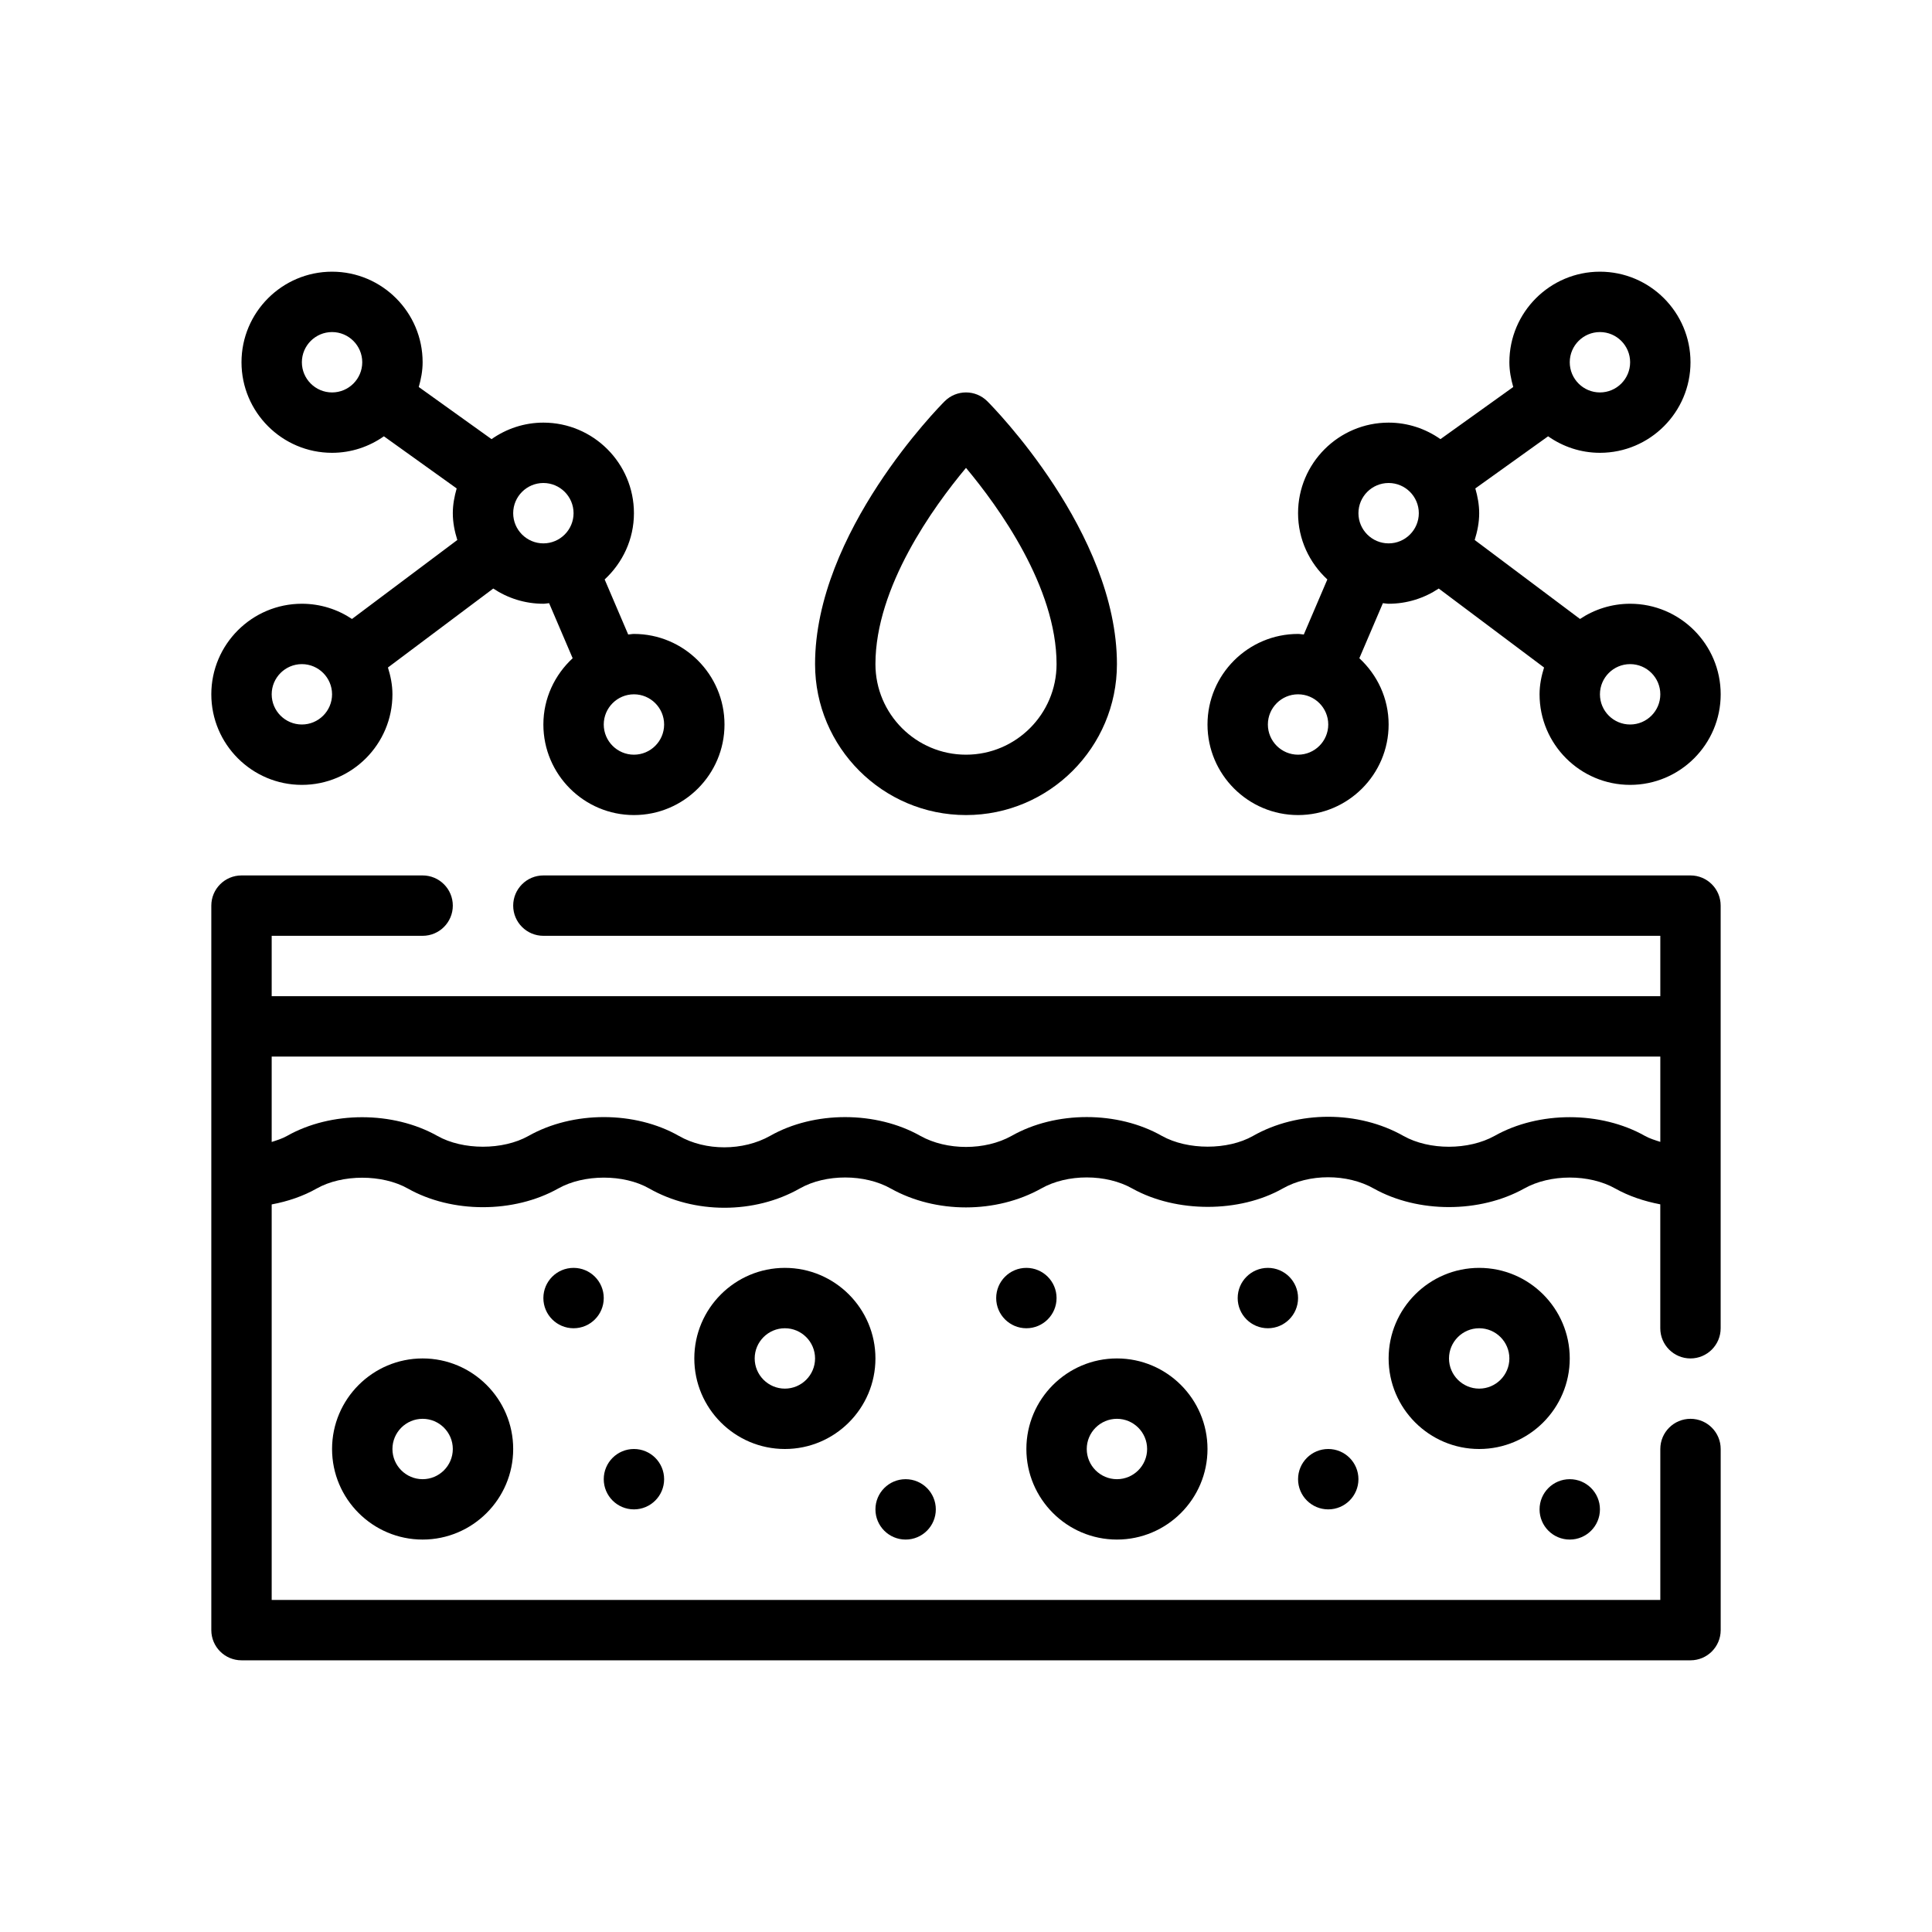
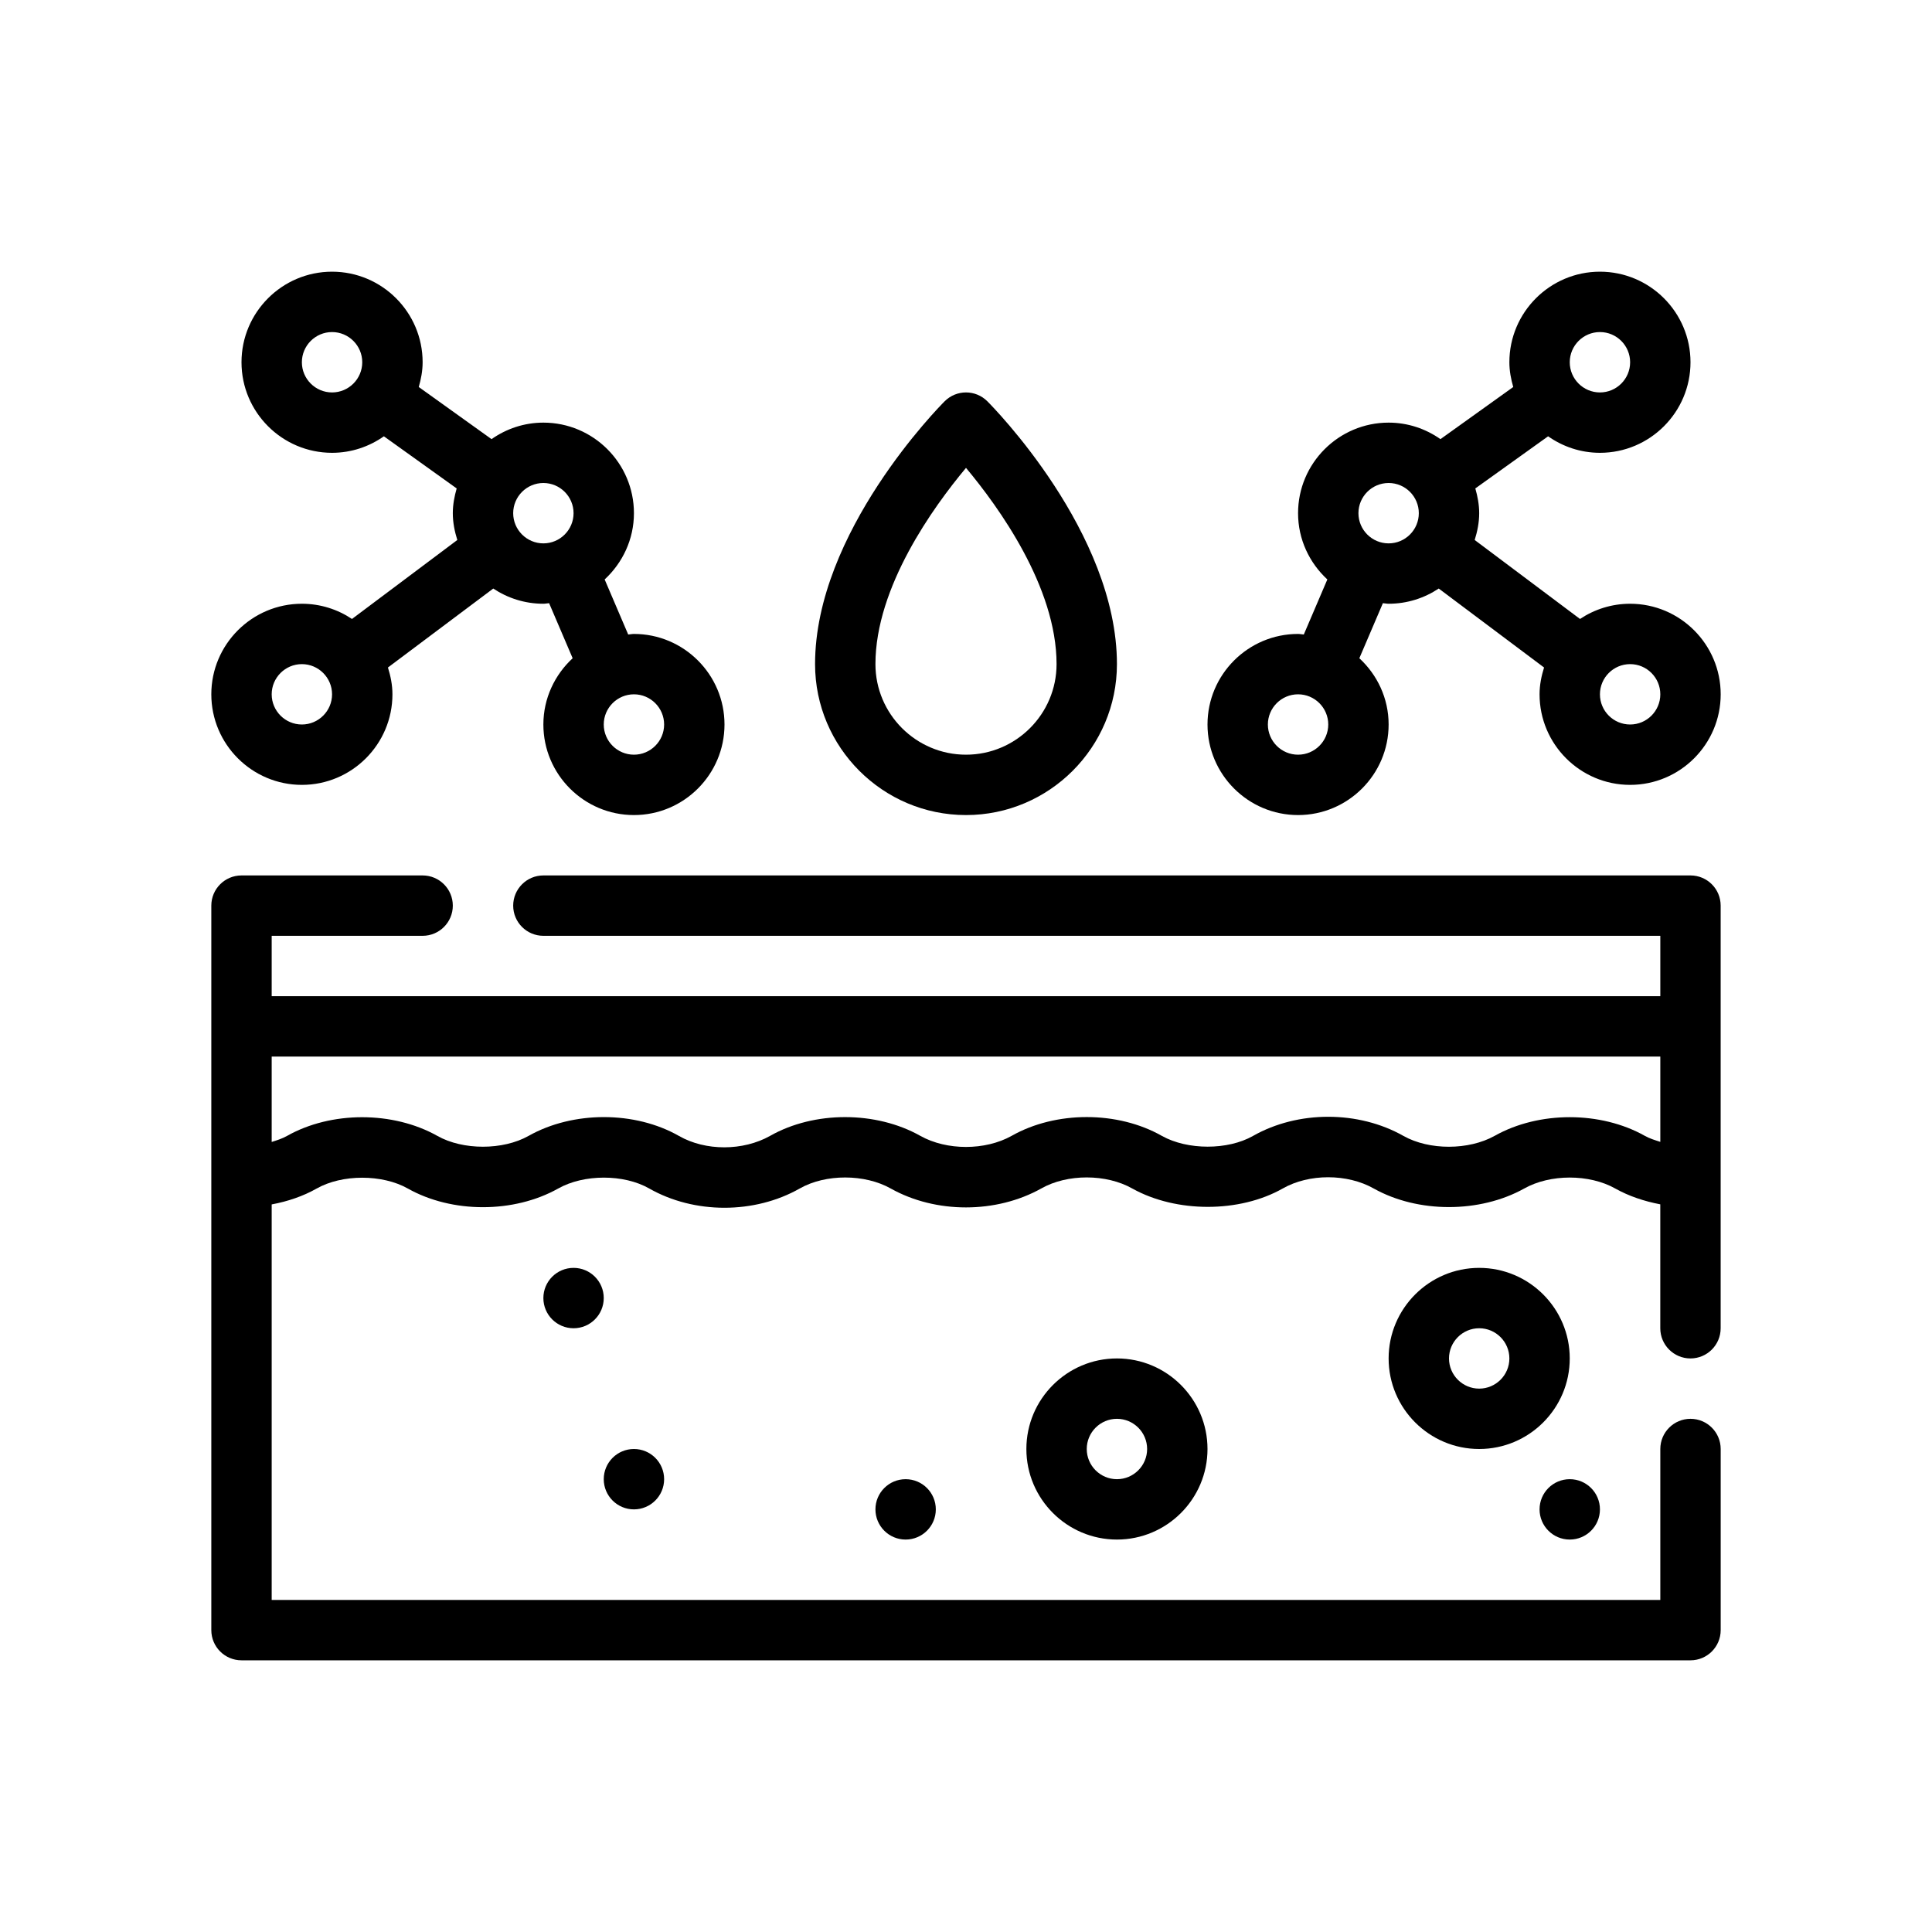
<svg xmlns="http://www.w3.org/2000/svg" version="1.1" id="Outline" x="0px" y="0px" viewBox="0 0 64 64" enable-background="new 0 0 64 64" xml:space="preserve">
  <g>
    <path d="M43,27c1.654,0,3-1.346,3-3c0-0.869-0.377-1.647-0.97-2.195l0.78-1.824   C45.874,19.985,45.935,20,46,20c0.614,0,1.184-0.187,1.66-0.504l3.489,2.616   C51.061,22.394,51,22.689,51,23c0,1.654,1.346,3,3,3s3-1.346,3-3s-1.346-3-3-3   c-0.614,0-1.184,0.187-1.66,0.504l-3.489-2.616C48.939,17.606,49,17.311,49,17   c0-0.286-0.053-0.558-0.128-0.82l2.411-1.727C51.77,14.795,52.36,15,53,15c1.654,0,3-1.346,3-3   s-1.346-3-3-3s-3,1.346-3,3c0,0.286,0.053,0.558,0.128,0.82l-2.411,1.727C47.23,14.205,46.64,14,46,14   c-1.654,0-3,1.346-3,3c0,0.869,0.377,1.647,0.97,2.195l-0.78,1.824C43.126,21.015,43.065,21,43,21   c-1.654,0-3,1.346-3,3S41.346,27,43,27z M55,23c0,0.551-0.448,1-1,1s-1-0.449-1-1s0.448-1,1-1S55,22.449,55,23z    M53,11c0.552,0,1,0.449,1,1s-0.448,1-1,1s-1-0.449-1-1S52.448,11,53,11z M46,16c0.552,0,1,0.449,1,1s-0.448,1-1,1   s-1-0.449-1-1S45.448,16,46,16z M43,23c0.552,0,1,0.449,1,1s-0.448,1-1,1s-1-0.449-1-1S42.448,23,43,23z" />
    <path d="M32,27c2.757,0,5-2.243,5-5c0-4.364-4.118-8.532-4.293-8.707c-0.391-0.391-1.023-0.391-1.414,0   C31.118,13.468,27,17.636,27,22C27,24.757,29.243,27,32,27z M32,15.499c1.076,1.287,3,3.945,3,6.501   c0,1.654-1.346,3-3,3s-3-1.346-3-3C29,19.444,30.924,16.786,32,15.499z" />
    <path d="M10,26c1.654,0,3-1.346,3-3c0-0.311-0.061-0.606-0.149-0.888l3.489-2.616   C16.815,19.813,17.386,20,18,20c0.065,0,0.126-0.015,0.19-0.019l0.78,1.824   C18.378,22.353,18,23.131,18,24c0,1.654,1.346,3,3,3s3-1.346,3-3s-1.346-3-3-3   c-0.065,0-0.126,0.015-0.19,0.019l-0.78-1.824C20.622,18.647,21,17.869,21,17c0-1.654-1.346-3-3-3   c-0.639,0-1.23,0.205-1.717,0.547l-2.411-1.727C13.947,12.557,14,12.286,14,12c0-1.654-1.346-3-3-3   s-3,1.346-3,3s1.346,3,3,3c0.639,0,1.23-0.205,1.717-0.547l2.411,1.727C15.053,16.443,15,16.714,15,17   c0,0.311,0.061,0.606,0.149,0.888l-3.489,2.616C11.185,20.187,10.614,20,10,20c-1.654,0-3,1.346-3,3   S8.346,26,10,26z M22,24c0,0.551-0.449,1-1,1s-1-0.449-1-1s0.449-1,1-1S22,23.449,22,24z M18,16   c0.551,0,1,0.449,1,1s-0.449,1-1,1s-1-0.449-1-1S17.449,16,18,16z M11,13c-0.551,0-1-0.449-1-1s0.449-1,1-1   s1,0.449,1,1S11.551,13,11,13z M10,22c0.551,0,1,0.449,1,1s-0.449,1-1,1s-1-0.449-1-1S9.449,22,10,22z" />
    <path d="M56,29H18c-0.552,0-1,0.448-1,1s0.448,1,1,1h37v2H9v-2h5c0.552,0,1-0.448,1-1s-0.448-1-1-1H8   c-0.552,0-1,0.448-1,1v24c0,0.552,0.448,1,1,1h48c0.552,0,1-0.448,1-1v-6c0-0.552-0.448-1-1-1s-1,0.448-1,1v5H9   V39.898c0.533-0.1,1.04-0.271,1.491-0.527c0.844-0.477,2.17-0.477,3.018,0   c1.463,0.825,3.512,0.825,4.982,0c0.851-0.48,2.173-0.481,3.013-0.002   c1.495,0.853,3.492,0.852,4.989,0.001c0.856-0.487,2.153-0.486,3.018,0.003   c1.489,0.833,3.488,0.832,4.982-0.003c0.86-0.489,2.155-0.489,3.021,0.004   c1.455,0.808,3.548,0.807,4.979-0.004c0.872-0.497,2.139-0.496,3.018,0.003   c1.461,0.817,3.507,0.818,4.979-0.001c0.861-0.485,2.159-0.486,3.021,0.001   c0.446,0.25,0.957,0.421,1.488,0.522V44c0,0.552,0.448,1,1,1s1-0.448,1-1V30C57,29.448,56.552,29,56,29z    M55,37.826c-0.176-0.057-0.355-0.111-0.508-0.197c-1.465-0.827-3.514-0.828-4.979-0.003   c-0.865,0.481-2.166,0.482-3.02,0.004c-1.493-0.847-3.497-0.847-4.987-0   c-0.836,0.474-2.164,0.472-3.012,0.001c-1.466-0.835-3.518-0.835-4.983-0.004   c-0.876,0.489-2.147,0.489-3.02,0.002c-1.472-0.831-3.521-0.831-4.982-0.001   c-0.896,0.503-2.136,0.505-3.015,0.003c-1.461-0.834-3.512-0.834-4.985-0.003   c-0.849,0.478-2.176,0.478-3.021,0c-1.471-0.826-3.52-0.825-4.982,0.002   C9.353,37.717,9.176,37.772,9,37.829V35h46V37.826z" />
-     <path d="M11,48c0,1.654,1.346,3,3,3s3-1.346,3-3s-1.346-3-3-3S11,46.346,11,48z M15,48c0,0.551-0.449,1-1,1   s-1-0.449-1-1s0.449-1,1-1S15,47.449,15,48z" />
    <path d="M49,42c-1.654,0-3,1.346-3,3s1.346,3,3,3s3-1.346,3-3S50.654,42,49,42z M49,46c-0.551,0-1-0.449-1-1   s0.449-1,1-1s1,0.449,1,1S49.551,46,49,46z" />
    <path d="M37,51c1.654,0,3-1.346,3-3s-1.346-3-3-3s-3,1.346-3,3S35.346,51,37,51z M37,47c0.551,0,1,0.449,1,1   s-0.449,1-1,1s-1-0.449-1-1S36.449,47,37,47z" />
-     <path d="M26,42c-1.654,0-3,1.346-3,3s1.346,3,3,3s3-1.346,3-3S27.654,42,26,42z M26,46c-0.551,0-1-0.449-1-1   s0.449-1,1-1s1,0.449,1,1S26.551,46,26,46z" />
-     <circle cx="34" cy="43" r="1" />
-     <circle cx="42" cy="43" r="1" />
    <circle cx="52" cy="50" r="1" />
    <circle cx="30" cy="50" r="1" />
-     <circle cx="44" cy="49" r="1" />
    <circle cx="19" cy="43" r="1" />
    <circle cx="21" cy="49" r="1" />
  </g>
</svg>